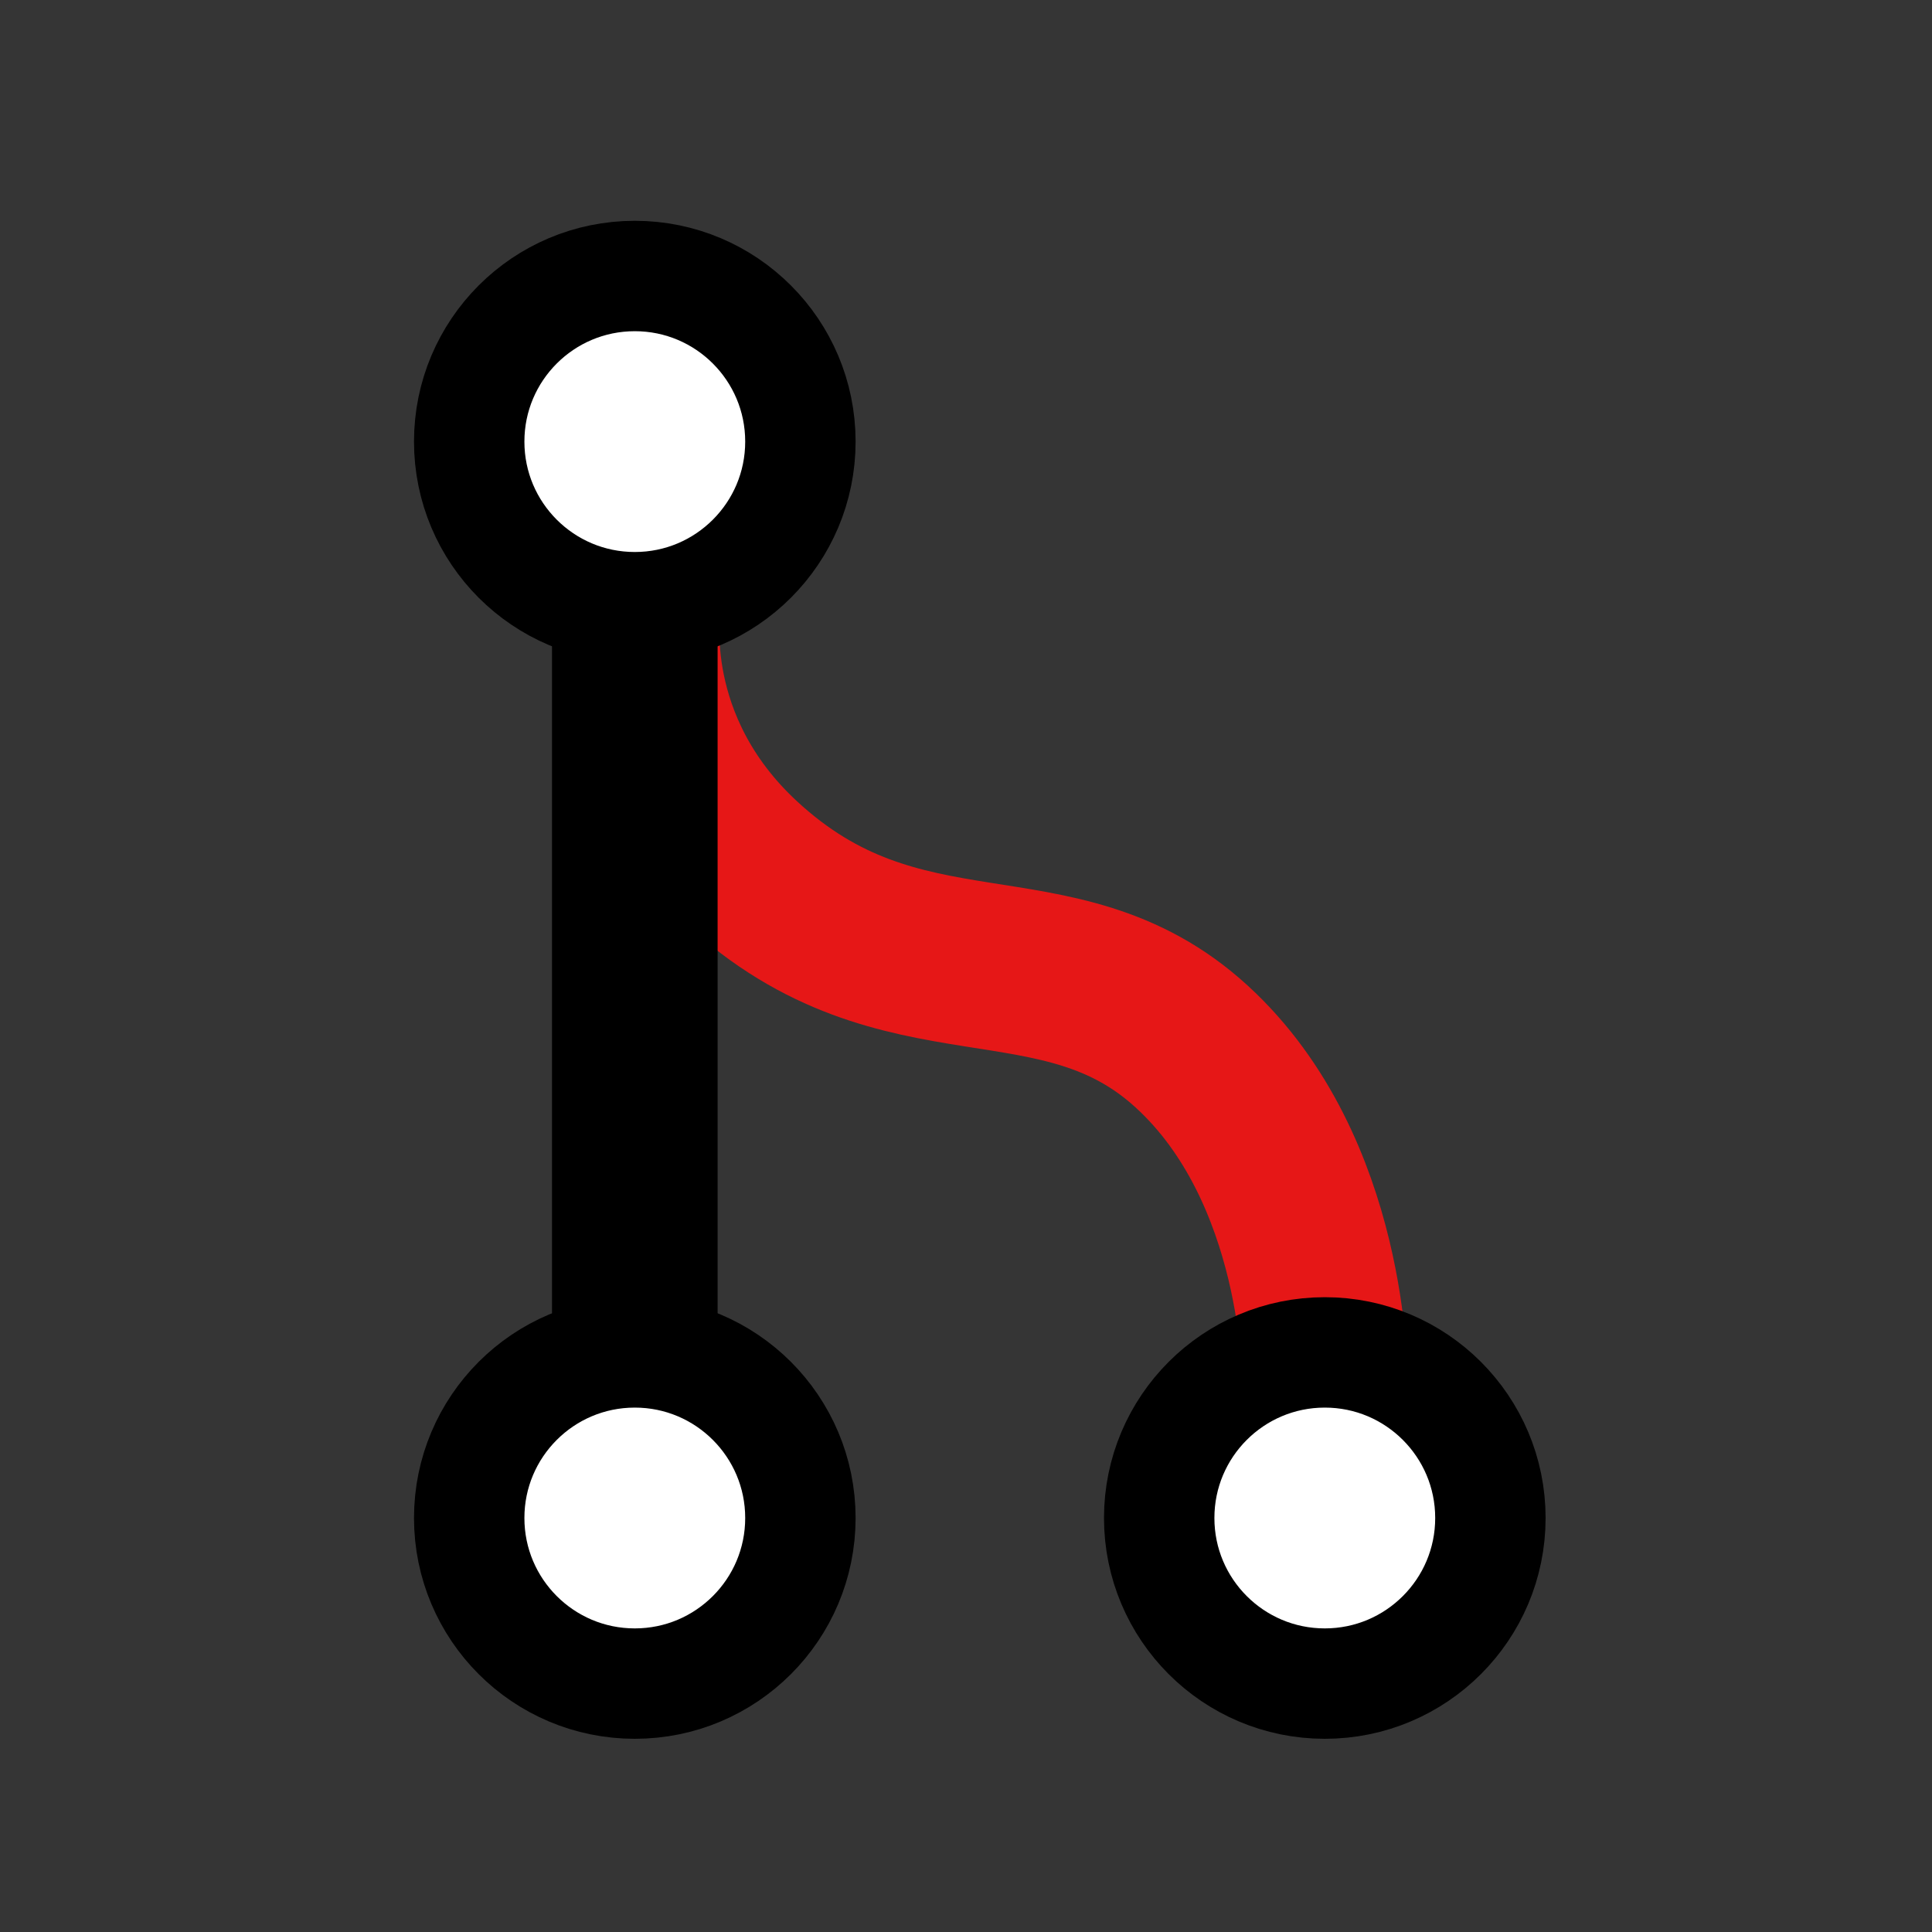
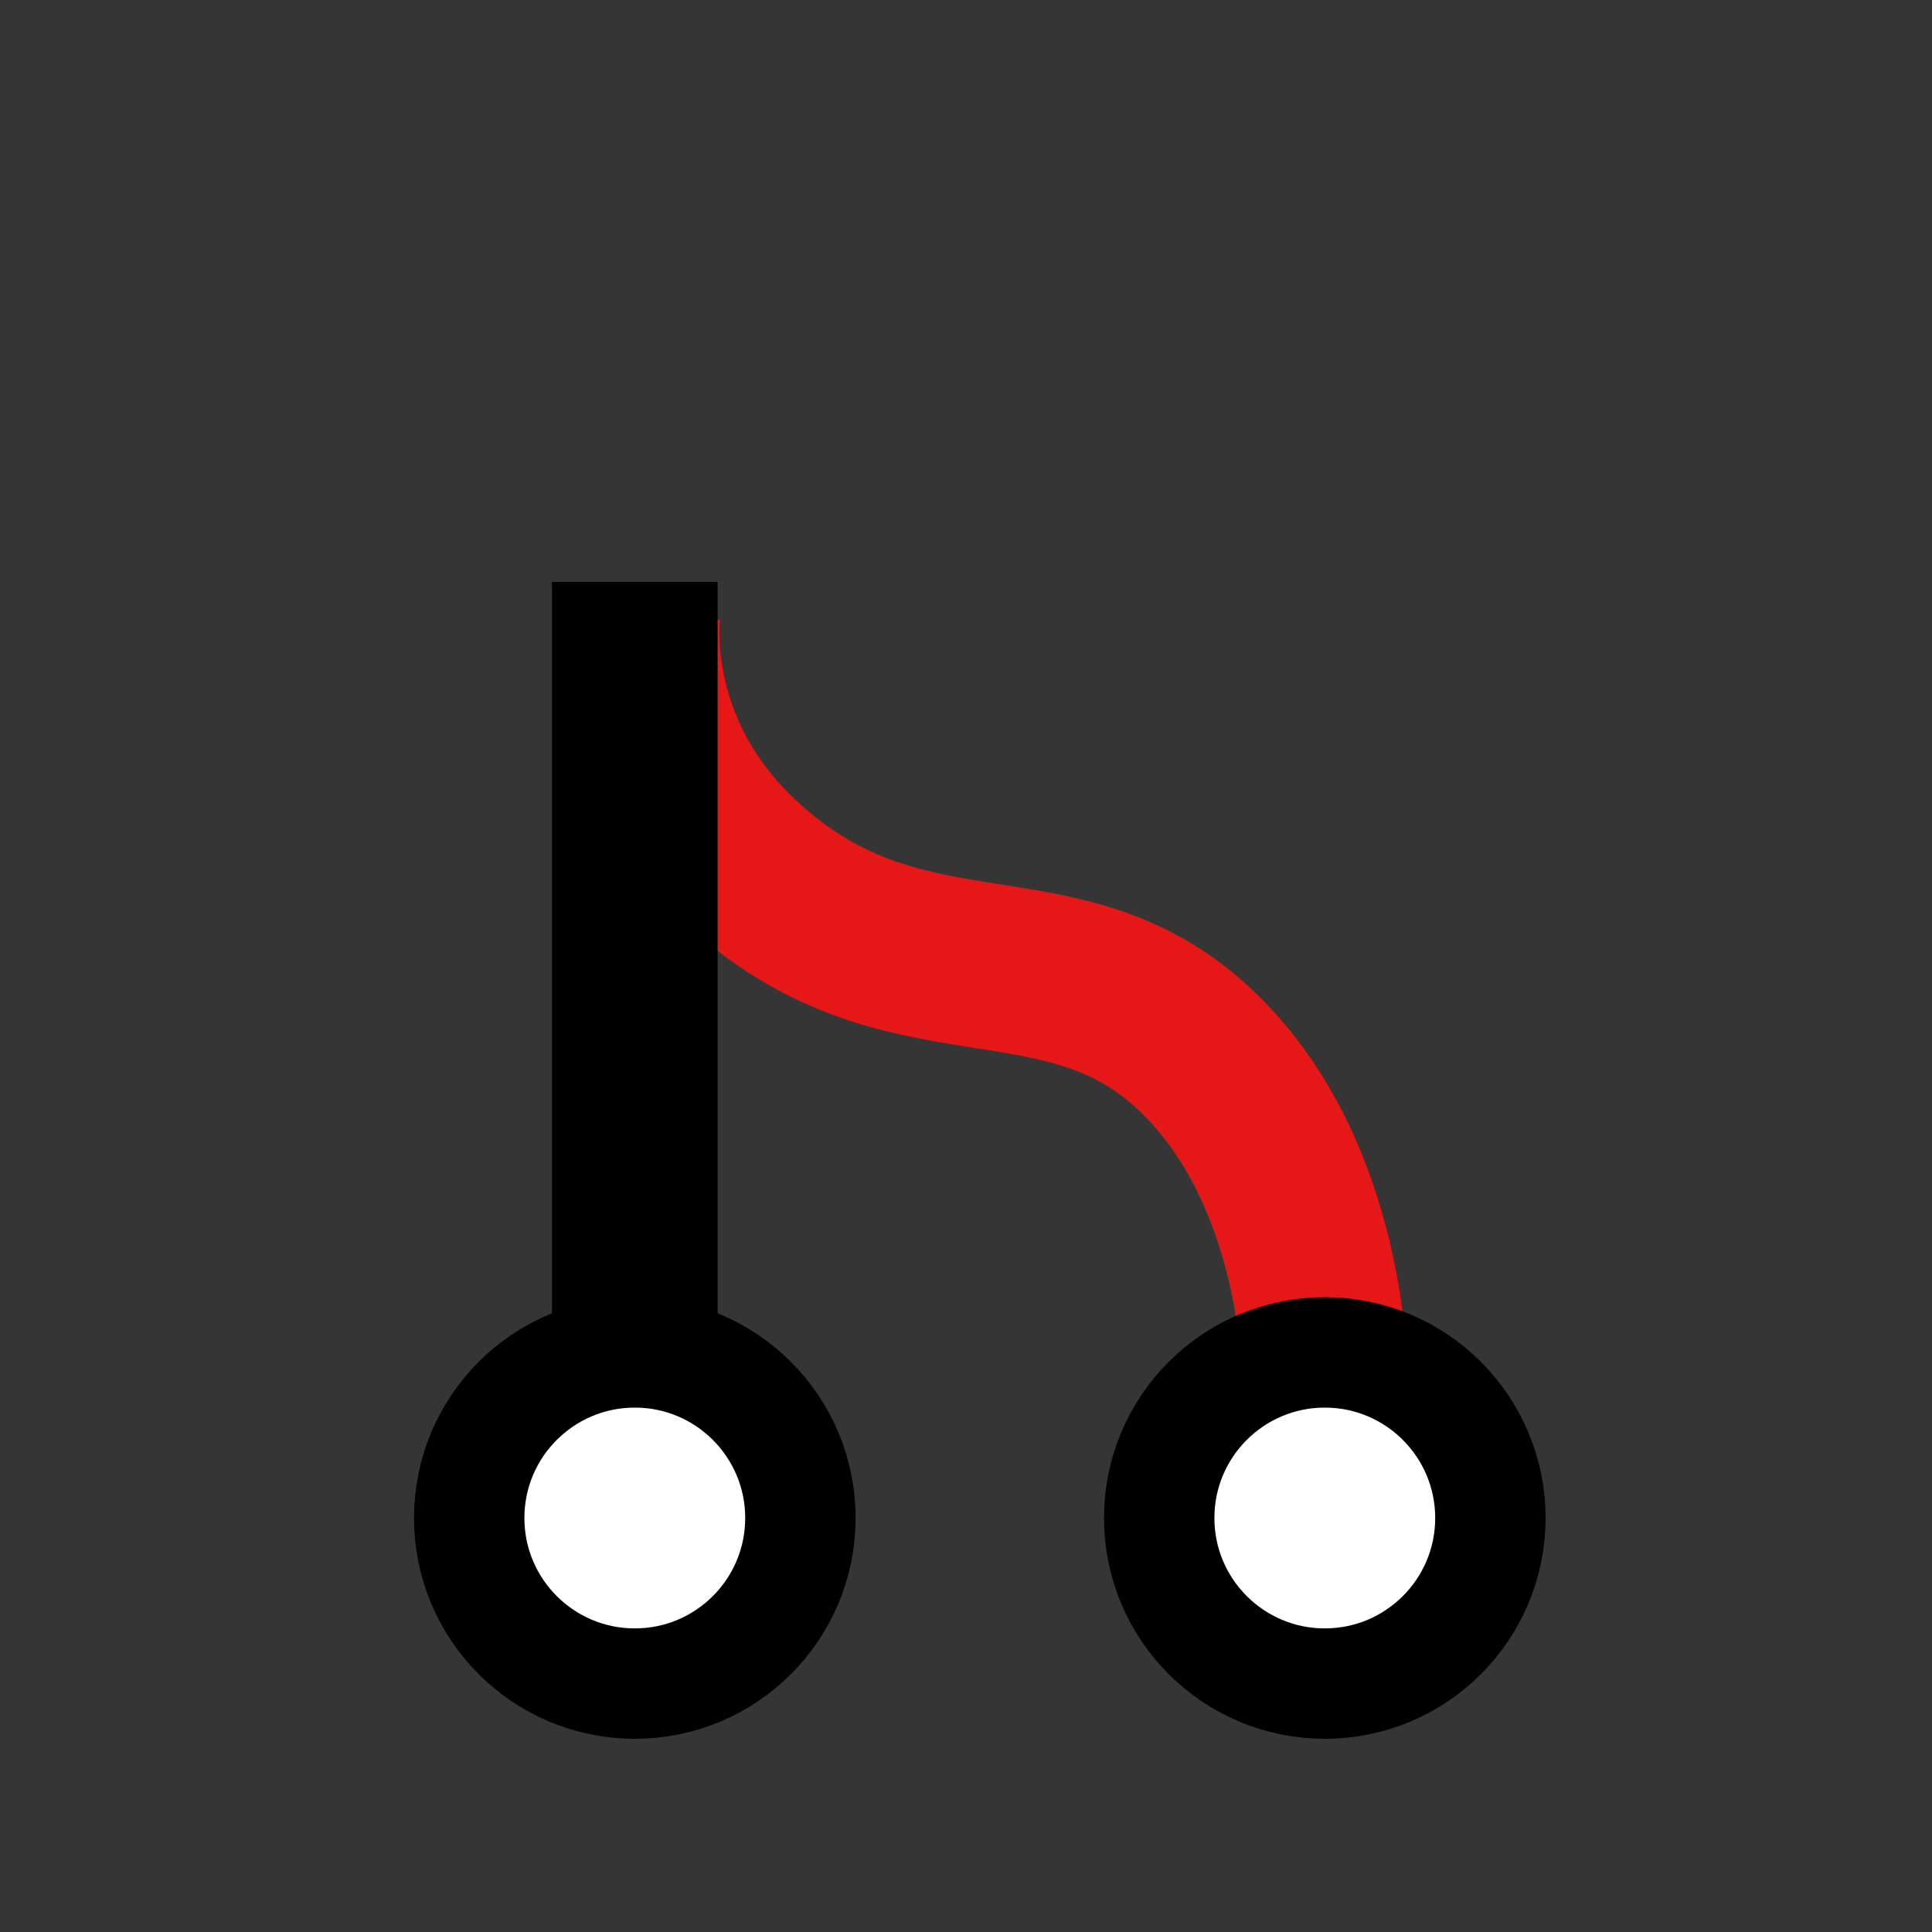
<svg xmlns="http://www.w3.org/2000/svg" width="70px" height="70px" viewBox="0 0 70 70" version="1.1">
  <rect x="0" y="0" width="70" height="70" fill="#333333" stroke="none" />
  <desc>Created with Lunacy</desc>
  <g id="分组-102">
    <path d="M0 0L70 0L70 70L0 70L0 0Z" id="矩形-copy-114" fill="#D8D8D8" fill-opacity="0.01" stroke="none" />
    <g id="分组-101" transform="translate(17 10)">
      <path d="M0.119 0C0.119 0 -0.675 5.055 3.837 9.232C9.704 14.665 15.312 11.463 20.182 15.923C25.06 20.39 24.999 28 24.999 28" transform="translate(6 12)" id="路径-6" fill="none" stroke="#E61717" stroke-width="6" />
      <path d="M1 0.084L1 23.454" transform="translate(5 14)" id="直线-6" fill="none" stroke="#000000" stroke-width="6" stroke-linecap="square" />
-       <path d="M6 12C9.314 12 12 9.314 12 6C12 2.686 9.314 0 6 0C2.686 0 0 2.686 0 6C0 9.314 2.686 12 6 12Z" id="椭圆形" fill="#FFFFFF" stroke="#000000" stroke-width="4" />
      <path d="M6 12C9.314 12 12 9.314 12 6C12 2.686 9.314 0 6 0C2.686 0 0 2.686 0 6C0 9.314 2.686 12 6 12Z" transform="translate(0 39)" id="椭圆形-copy-17" fill="#FFFFFF" stroke="#000000" stroke-width="4" />
      <path d="M6 12C9.314 12 12 9.314 12 6C12 2.686 9.314 0 6 0C2.686 0 0 2.686 0 6C0 9.314 2.686 12 6 12Z" transform="translate(25 39)" id="椭圆形-copy-20" fill="#FFFFFF" stroke="#000000" stroke-width="4" />
    </g>
  </g>
</svg>